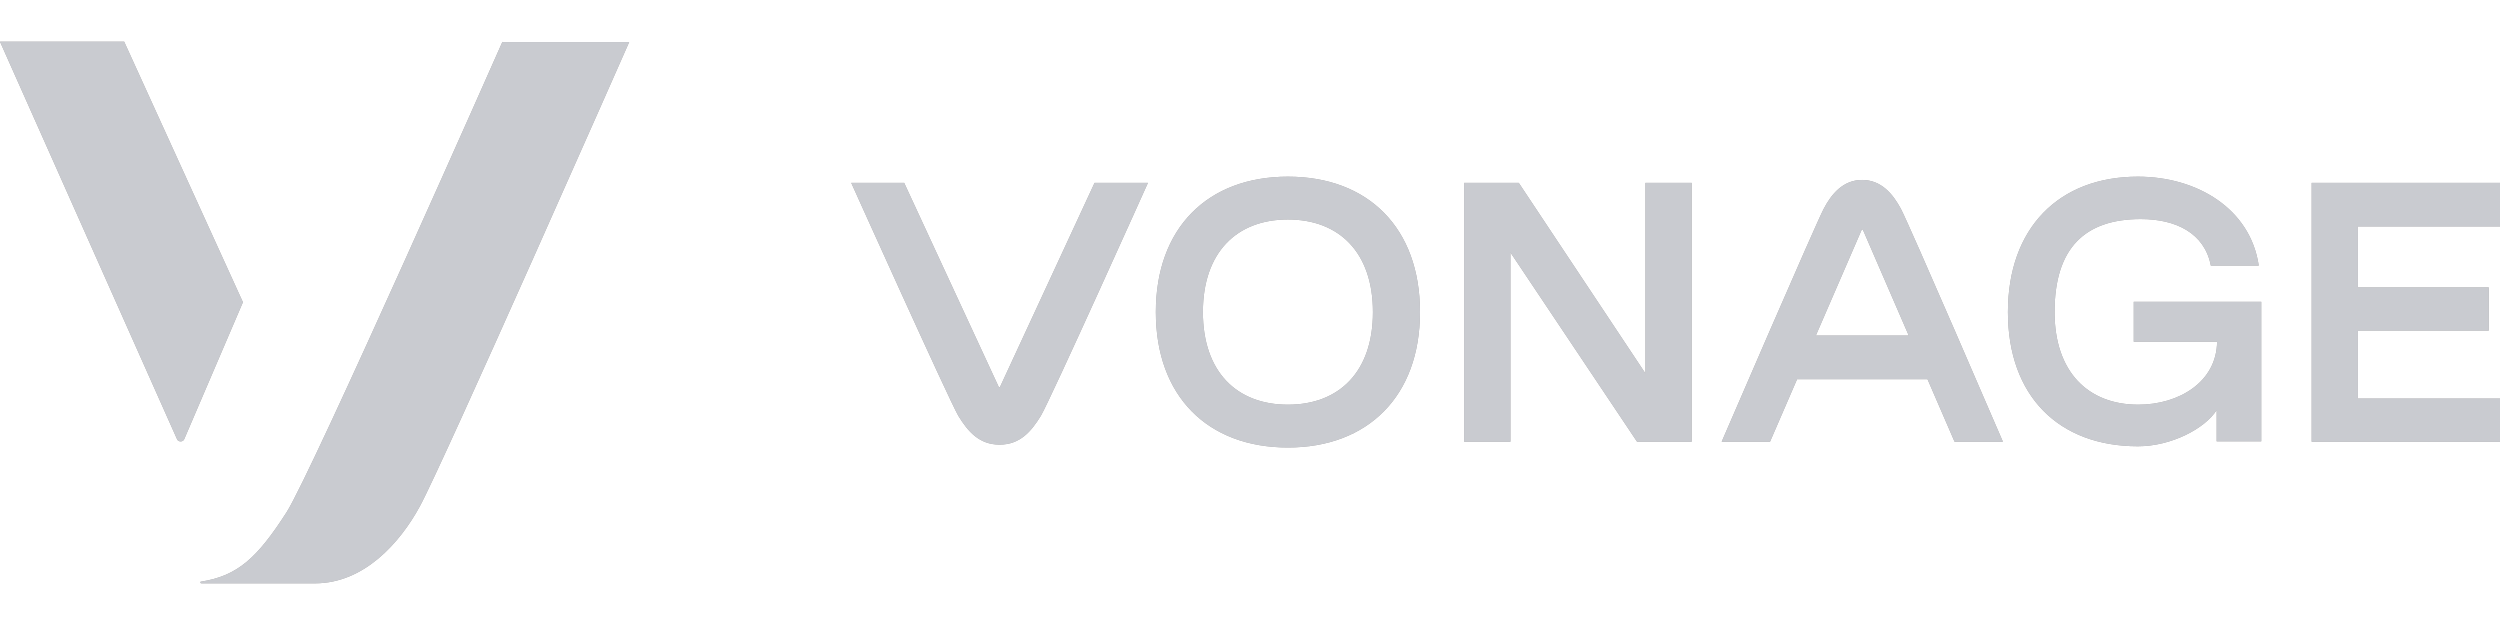
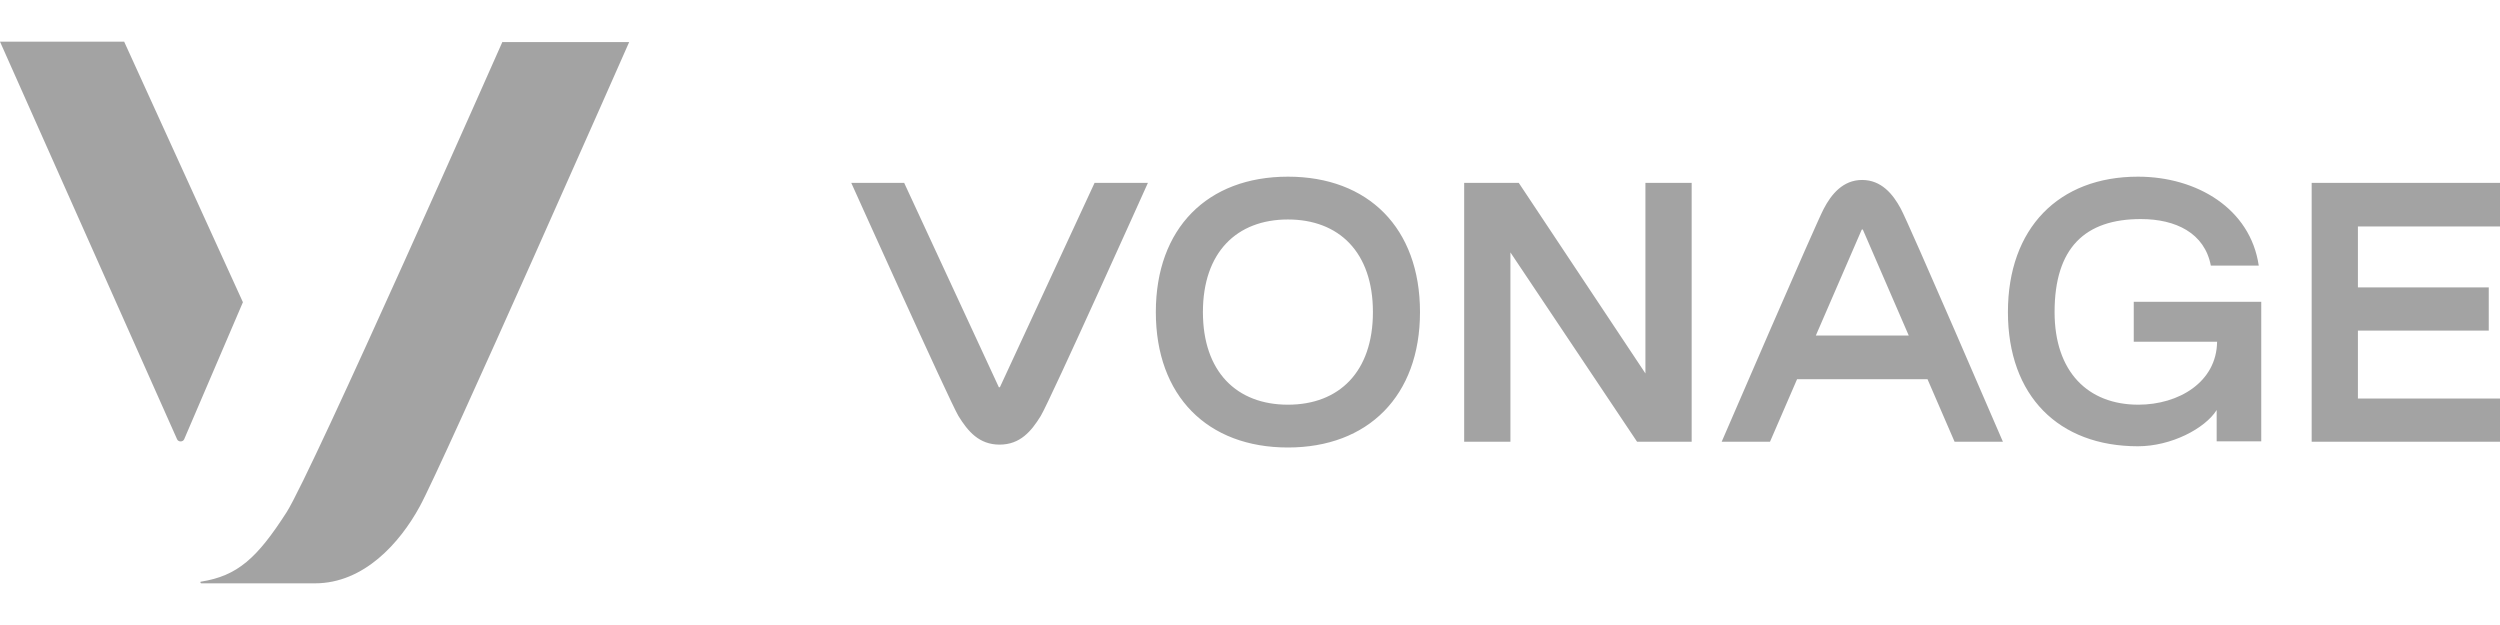
<svg xmlns="http://www.w3.org/2000/svg" width="120" height="30" viewBox="0 0 120 30" fill="none">
  <g opacity="0.5">
    <path d="M5.96 2H0L8.5 21.085C8.56 21.223 8.78 21.223 8.84 21.085L11.66 14.506L5.96 2ZM24.12 2C24.12 2 14.98 22.666 13.76 24.582C12.34 26.795 11.4 27.644 9.64 27.921C9.62 27.921 9.62 27.941 9.62 27.96C9.62 27.98 9.64 28 9.66 28H15.12C17.48 28 19.2 26.044 20.14 24.325C21.22 22.369 30.2 2.02 30.2 2.02H24.12V2ZM48 18.576C47.98 18.596 47.94 18.596 47.94 18.576L43.4 8.777H40.86C40.86 8.777 45.54 19.169 46 19.959C46.46 20.71 47 21.342 47.98 21.342C48.96 21.342 49.5 20.71 49.96 19.959C50.42 19.189 55.1 8.777 55.1 8.777H52.54L48 18.576ZM61.82 19.425C59.36 19.425 57.74 17.845 57.74 14.98C57.74 12.116 59.36 10.535 61.82 10.535C64.28 10.535 65.9 12.116 65.9 14.98C65.9 17.845 64.28 19.425 61.82 19.425ZM61.82 8.48C57.96 8.48 55.48 10.95 55.48 14.98C55.48 19.011 57.96 21.48 61.82 21.48C65.66 21.48 68.16 19.011 68.16 14.98C68.16 10.95 65.68 8.48 61.82 8.48ZM81.2 8.777V21.204H78.58L72.5 12.116V21.204H70.28V8.777H72.9L78.98 17.924V8.777H81.2ZM87.16 16.106L89.36 11.029C89.38 11.009 89.42 11.009 89.42 11.029L91.62 16.106H87.16ZM89.38 8.638C88.46 8.638 87.9 9.33 87.54 10.021C87.16 10.732 82.64 21.204 82.64 21.204H84.96L86.26 18.201H92.52L93.82 21.204H96.14C96.14 21.204 91.62 10.713 91.24 10.021C90.86 9.31 90.3 8.638 89.38 8.638ZM102.44 16.403H106.42C106.4 18.339 104.58 19.425 102.64 19.425C100.22 19.425 98.62 17.845 98.62 14.98C98.62 11.898 100.08 10.515 102.76 10.515C104.44 10.515 105.82 11.187 106.12 12.748H108.42C108.02 10.021 105.46 8.48 102.62 8.48C98.82 8.48 96.38 10.95 96.38 14.98C96.38 19.011 98.82 21.421 102.62 21.421C104.22 21.421 105.84 20.571 106.4 19.682V21.184H108.54V17.351V14.486H102.42V16.403H102.44ZM120 10.851V8.777H110.96V21.204H120V19.129H113.18V15.869H119.46V13.795H113.18V10.871H120V10.851Z" fill="#484848" />
-     <path d="M5.96 2H0L8.5 21.085C8.56 21.223 8.78 21.223 8.84 21.085L11.66 14.506L5.96 2ZM24.12 2C24.12 2 14.98 22.666 13.76 24.582C12.34 26.795 11.4 27.644 9.64 27.921C9.62 27.921 9.62 27.941 9.62 27.96C9.62 27.98 9.64 28 9.66 28H15.12C17.48 28 19.2 26.044 20.14 24.325C21.22 22.369 30.2 2.02 30.2 2.02H24.12V2ZM48 18.576C47.98 18.596 47.94 18.596 47.94 18.576L43.4 8.777H40.86C40.86 8.777 45.54 19.169 46 19.959C46.46 20.71 47 21.342 47.98 21.342C48.96 21.342 49.5 20.71 49.96 19.959C50.42 19.189 55.1 8.777 55.1 8.777H52.54L48 18.576ZM61.82 19.425C59.36 19.425 57.74 17.845 57.74 14.98C57.74 12.116 59.36 10.535 61.82 10.535C64.28 10.535 65.9 12.116 65.9 14.98C65.9 17.845 64.28 19.425 61.82 19.425ZM61.82 8.48C57.96 8.48 55.48 10.95 55.48 14.98C55.48 19.011 57.96 21.48 61.82 21.48C65.66 21.48 68.16 19.011 68.16 14.98C68.16 10.95 65.68 8.48 61.82 8.48ZM81.2 8.777V21.204H78.58L72.5 12.116V21.204H70.28V8.777H72.9L78.98 17.924V8.777H81.2ZM87.16 16.106L89.36 11.029C89.38 11.009 89.42 11.009 89.42 11.029L91.62 16.106H87.16ZM89.38 8.638C88.46 8.638 87.9 9.33 87.54 10.021C87.16 10.732 82.64 21.204 82.64 21.204H84.96L86.26 18.201H92.52L93.82 21.204H96.14C96.14 21.204 91.62 10.713 91.24 10.021C90.86 9.31 90.3 8.638 89.38 8.638ZM102.44 16.403H106.42C106.4 18.339 104.58 19.425 102.64 19.425C100.22 19.425 98.62 17.845 98.62 14.98C98.62 11.898 100.08 10.515 102.76 10.515C104.44 10.515 105.82 11.187 106.12 12.748H108.42C108.02 10.021 105.46 8.48 102.62 8.48C98.82 8.48 96.38 10.95 96.38 14.98C96.38 19.011 98.82 21.421 102.62 21.421C104.22 21.421 105.84 20.571 106.4 19.682V21.184H108.54V17.351V14.486H102.42V16.403H102.44ZM120 10.851V8.777H110.96V21.204H120V19.129H113.18V15.869H119.46V13.795H113.18V10.871H120V10.851Z" fill="#9497A2" />
  </g>
</svg>